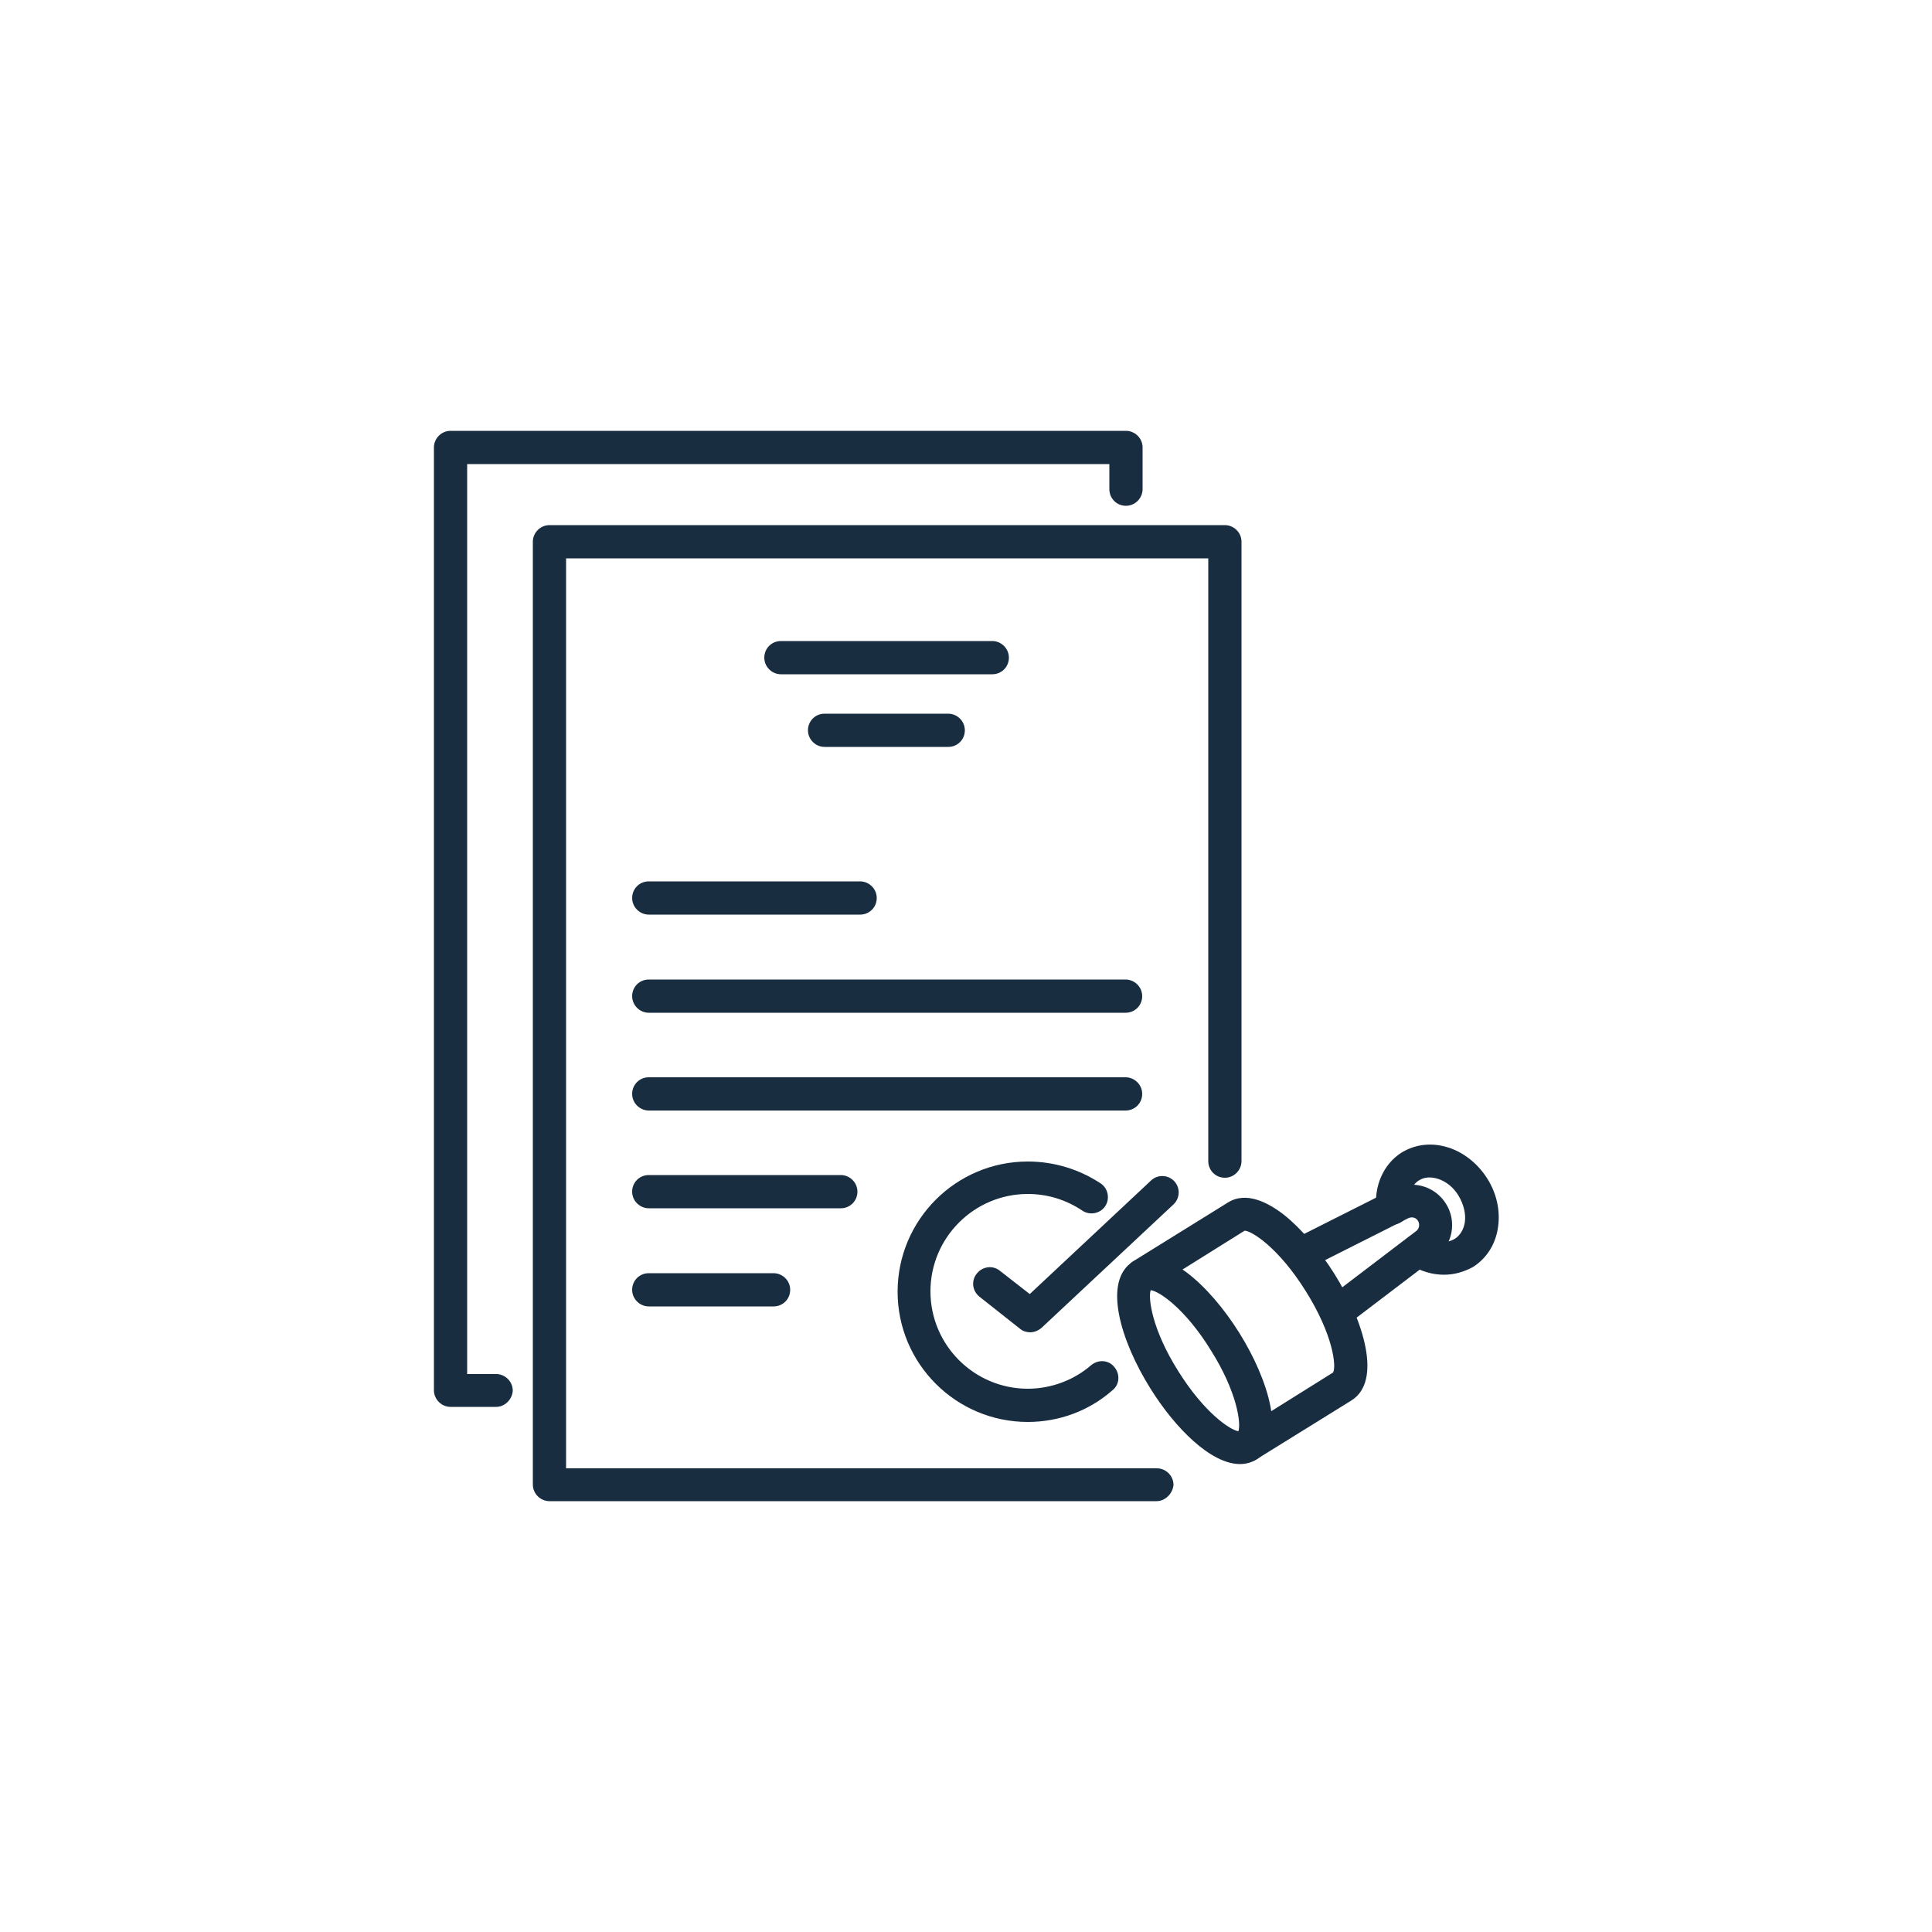
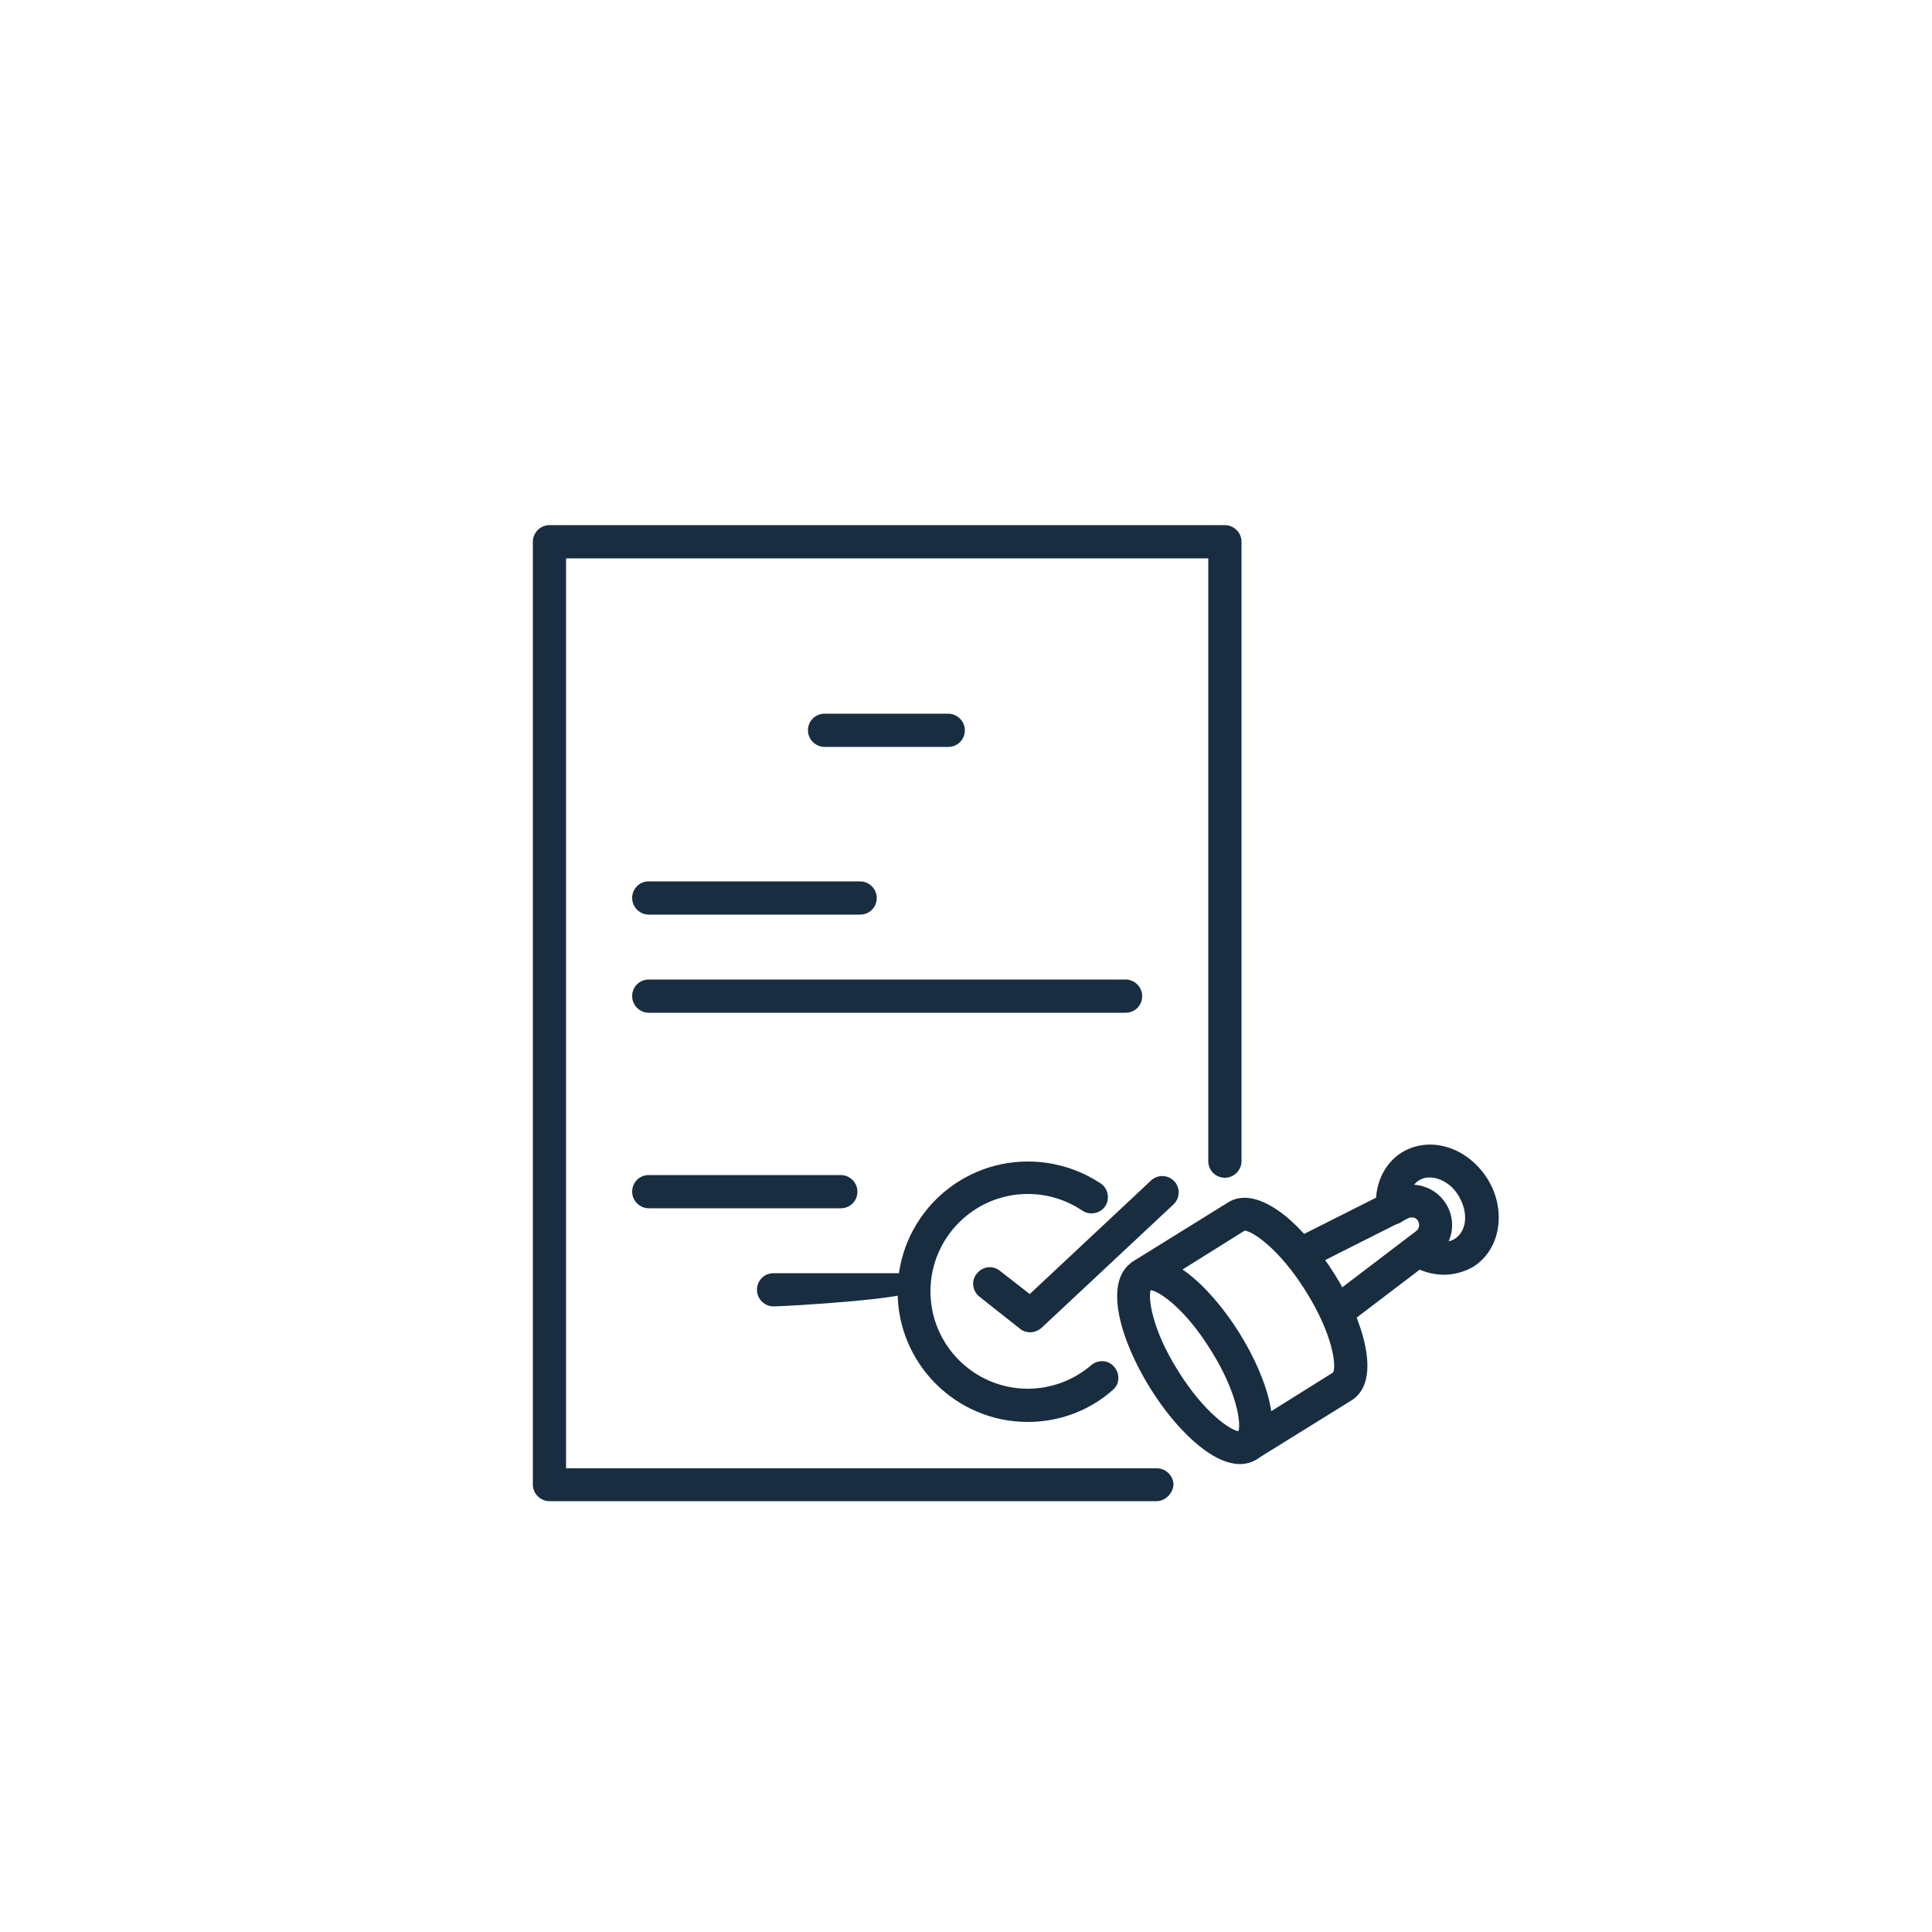
<svg xmlns="http://www.w3.org/2000/svg" version="1.1" id="Layer_1" x="0px" y="0px" viewBox="0 0 500 500" style="enable-background:new 0 0 500 500;" xml:space="preserve">
  <style type="text/css">
	.st0{fill:#192D41;}
</style>
  <g>
    <path class="st0" d="M299.3,388.5H142.2c-2.3,0-4.3-1.9-4.3-4.3v-244c0-2.3,1.9-4.3,4.3-4.3H317c2.3,0,4.3,1.9,4.3,4.3v160.3   c0,2.3-1.9,4.3-4.3,4.3s-4.3-1.9-4.3-4.3v-156H146.5V380h152.9c2.3,0,4.3,1.9,4.3,4.3C303.5,386.5,301.6,388.5,299.3,388.5z" />
-     <path class="st0" d="M128.4,364.1h-11.8c-2.3,0-4.3-1.9-4.3-4.3v-244c0-2.3,1.9-4.3,4.3-4.3h174.8c2.3,0,4.3,1.9,4.3,4.3v10.8   c0,2.3-1.9,4.3-4.3,4.3s-4.3-1.9-4.3-4.3v-6.5H120.9v235.5h7.5c2.3,0,4.3,1.9,4.3,4.3C132.6,362.1,130.7,364.1,128.4,364.1z" />
-     <path class="st0" d="M256.8,174.5h-54.7c-2.3,0-4.3-1.9-4.3-4.3s1.9-4.3,4.3-4.3h54.7c2.3,0,4.3,1.9,4.3,4.3   S259.2,174.5,256.8,174.5z" />
    <g>
      <path class="st0" d="M222.6,236.7h-54.7c-2.3,0-4.3-1.9-4.3-4.3s1.9-4.3,4.3-4.3h54.7c2.3,0,4.3,1.9,4.3,4.3    S225,236.7,222.6,236.7z" />
      <path class="st0" d="M291.3,262.1H167.9c-2.3,0-4.3-1.9-4.3-4.3s1.9-4.3,4.3-4.3h123.4c2.3,0,4.3,1.9,4.3,4.3    S293.7,262.1,291.3,262.1z" />
-       <path class="st0" d="M291.3,287.4H167.9c-2.3,0-4.3-1.9-4.3-4.3s1.9-4.3,4.3-4.3h123.4c2.3,0,4.3,1.9,4.3,4.3    S293.7,287.4,291.3,287.4z" />
      <path class="st0" d="M217.6,312.7h-49.7c-2.3,0-4.3-1.9-4.3-4.3s1.9-4.3,4.3-4.3h49.7c2.3,0,4.3,1.9,4.3,4.3    S220,312.7,217.6,312.7z" />
-       <path class="st0" d="M200.2,338.1h-32.3c-2.3,0-4.3-1.9-4.3-4.3s1.9-4.3,4.3-4.3h32.3c2.3,0,4.3,1.9,4.3,4.3    S202.6,338.1,200.2,338.1z" />
+       <path class="st0" d="M200.2,338.1c-2.3,0-4.3-1.9-4.3-4.3s1.9-4.3,4.3-4.3h32.3c2.3,0,4.3,1.9,4.3,4.3    S202.6,338.1,200.2,338.1z" />
    </g>
    <path class="st0" d="M245.4,193.3h-32c-2.3,0-4.3-1.9-4.3-4.3s1.9-4.3,4.3-4.3h32c2.3,0,4.3,1.9,4.3,4.3S247.8,193.3,245.4,193.3z" />
    <path class="st0" d="M266,368c-18.6,0-33.7-15.1-33.7-33.7s15.1-33.7,33.7-33.7c6.8,0,13.3,2,18.9,5.7c1.9,1.3,2.4,4,1.1,5.9   s-4,2.4-5.9,1.1c-4.2-2.8-9-4.3-14.1-4.3c-13.9,0-25.2,11.3-25.2,25.2s11.3,25.2,25.2,25.2c6,0,11.9-2.2,16.4-6.1   c1.8-1.5,4.5-1.4,6,0.5c1.5,1.8,1.4,4.5-0.5,6C281.9,365.1,274.1,368,266,368z" />
    <g>
      <path class="st0" d="M320.9,378.9c-7.5,0-16.8-9.3-23.2-19.6c-7.7-12.3-12.4-27.8-4.5-32.8c7.9-4.9,19.8,6.1,27.5,18.4    s12.4,27.8,4.5,32.8l0,0C323.9,378.5,322.4,378.9,320.9,378.9z M322.9,374.1L322.9,374.1L322.9,374.1z M297.8,333.9    c-0.7,2,0.3,10.1,7.1,20.9c6.8,10.9,13.5,15.3,15.6,15.6c0.7-2-0.3-10.1-7.1-20.9C306.7,338.6,299.9,334.1,297.8,333.9z" />
      <path class="st0" d="M322.9,378.3c-1.4,0-2.8-0.7-3.6-2c-1.3-2-0.6-4.6,1.4-5.9l24.3-15.2c0.9-1.6,0-9.8-7.1-21.1    c-7-11.2-14-15.6-15.8-15.6l0,0l-24.3,15.2c-2,1.3-4.6,0.6-5.9-1.4s-0.6-4.6,1.4-5.9l24.5-15.2c4.8-3,10.5,0.1,14.5,3.2    c4.4,3.5,9,8.9,13,15.2c7.7,12.3,12.4,27.8,4.5,32.8l-24.5,15.2C324.5,378.1,323.7,378.3,322.9,378.3z" />
      <path class="st0" d="M346.1,343.8c-1.3,0-2.6-0.6-3.4-1.7c-1.4-1.9-1.1-4.6,0.8-6l23-17.5c0.8-0.6,1-1.7,0.5-2.6s-1.6-1.2-2.6-0.7    l-25.8,13c-2.1,1.1-4.7,0.2-5.7-1.9c-1.1-2.1-0.2-4.7,1.9-5.7l25.8-13c4.9-2.4,10.7-0.8,13.6,3.8s1.8,10.6-2.6,13.9l-23,17.5    C347.9,343.5,347,343.8,346.1,343.8z" />
      <path class="st0" d="M373.7,329.9c-3,0-6.1-0.9-8.9-2.7c-2-1.3-2.6-3.9-1.3-5.9s3.9-2.6,5.9-1.3c2.4,1.6,5.2,1.8,7.1,0.6    c1.4-0.9,2.3-2.4,2.6-4.3c0.3-2.2-0.3-4.6-1.6-6.8c-1.3-2.2-3.2-3.7-5.3-4.4c-1.9-0.6-3.6-0.5-5,0.4c-1.9,1.2-3,3.8-2.6,6.7    c0.3,2.3-1.4,4.4-3.7,4.7c-2.3,0.3-4.4-1.4-4.7-3.7c-0.7-6.2,1.8-11.9,6.5-14.9c3.6-2.2,7.9-2.7,12.2-1.3c4,1.3,7.6,4.2,10,8    s3.4,8.2,2.8,12.5c-0.6,4.5-3,8.2-6.5,10.4C378.8,329.2,376.3,329.9,373.7,329.9z" />
    </g>
    <path class="st0" d="M266.6,344.8c-0.9,0-1.9-0.3-2.6-0.9l-10.5-8.3c-1.9-1.5-2.2-4.2-0.7-6c1.5-1.9,4.2-2.2,6-0.7l7.7,6l31.4-29.4   c1.7-1.6,4.4-1.5,6,0.2s1.5,4.4-0.2,6l-34.1,31.9C268.7,344.4,267.6,344.8,266.6,344.8z" />
  </g>
</svg>